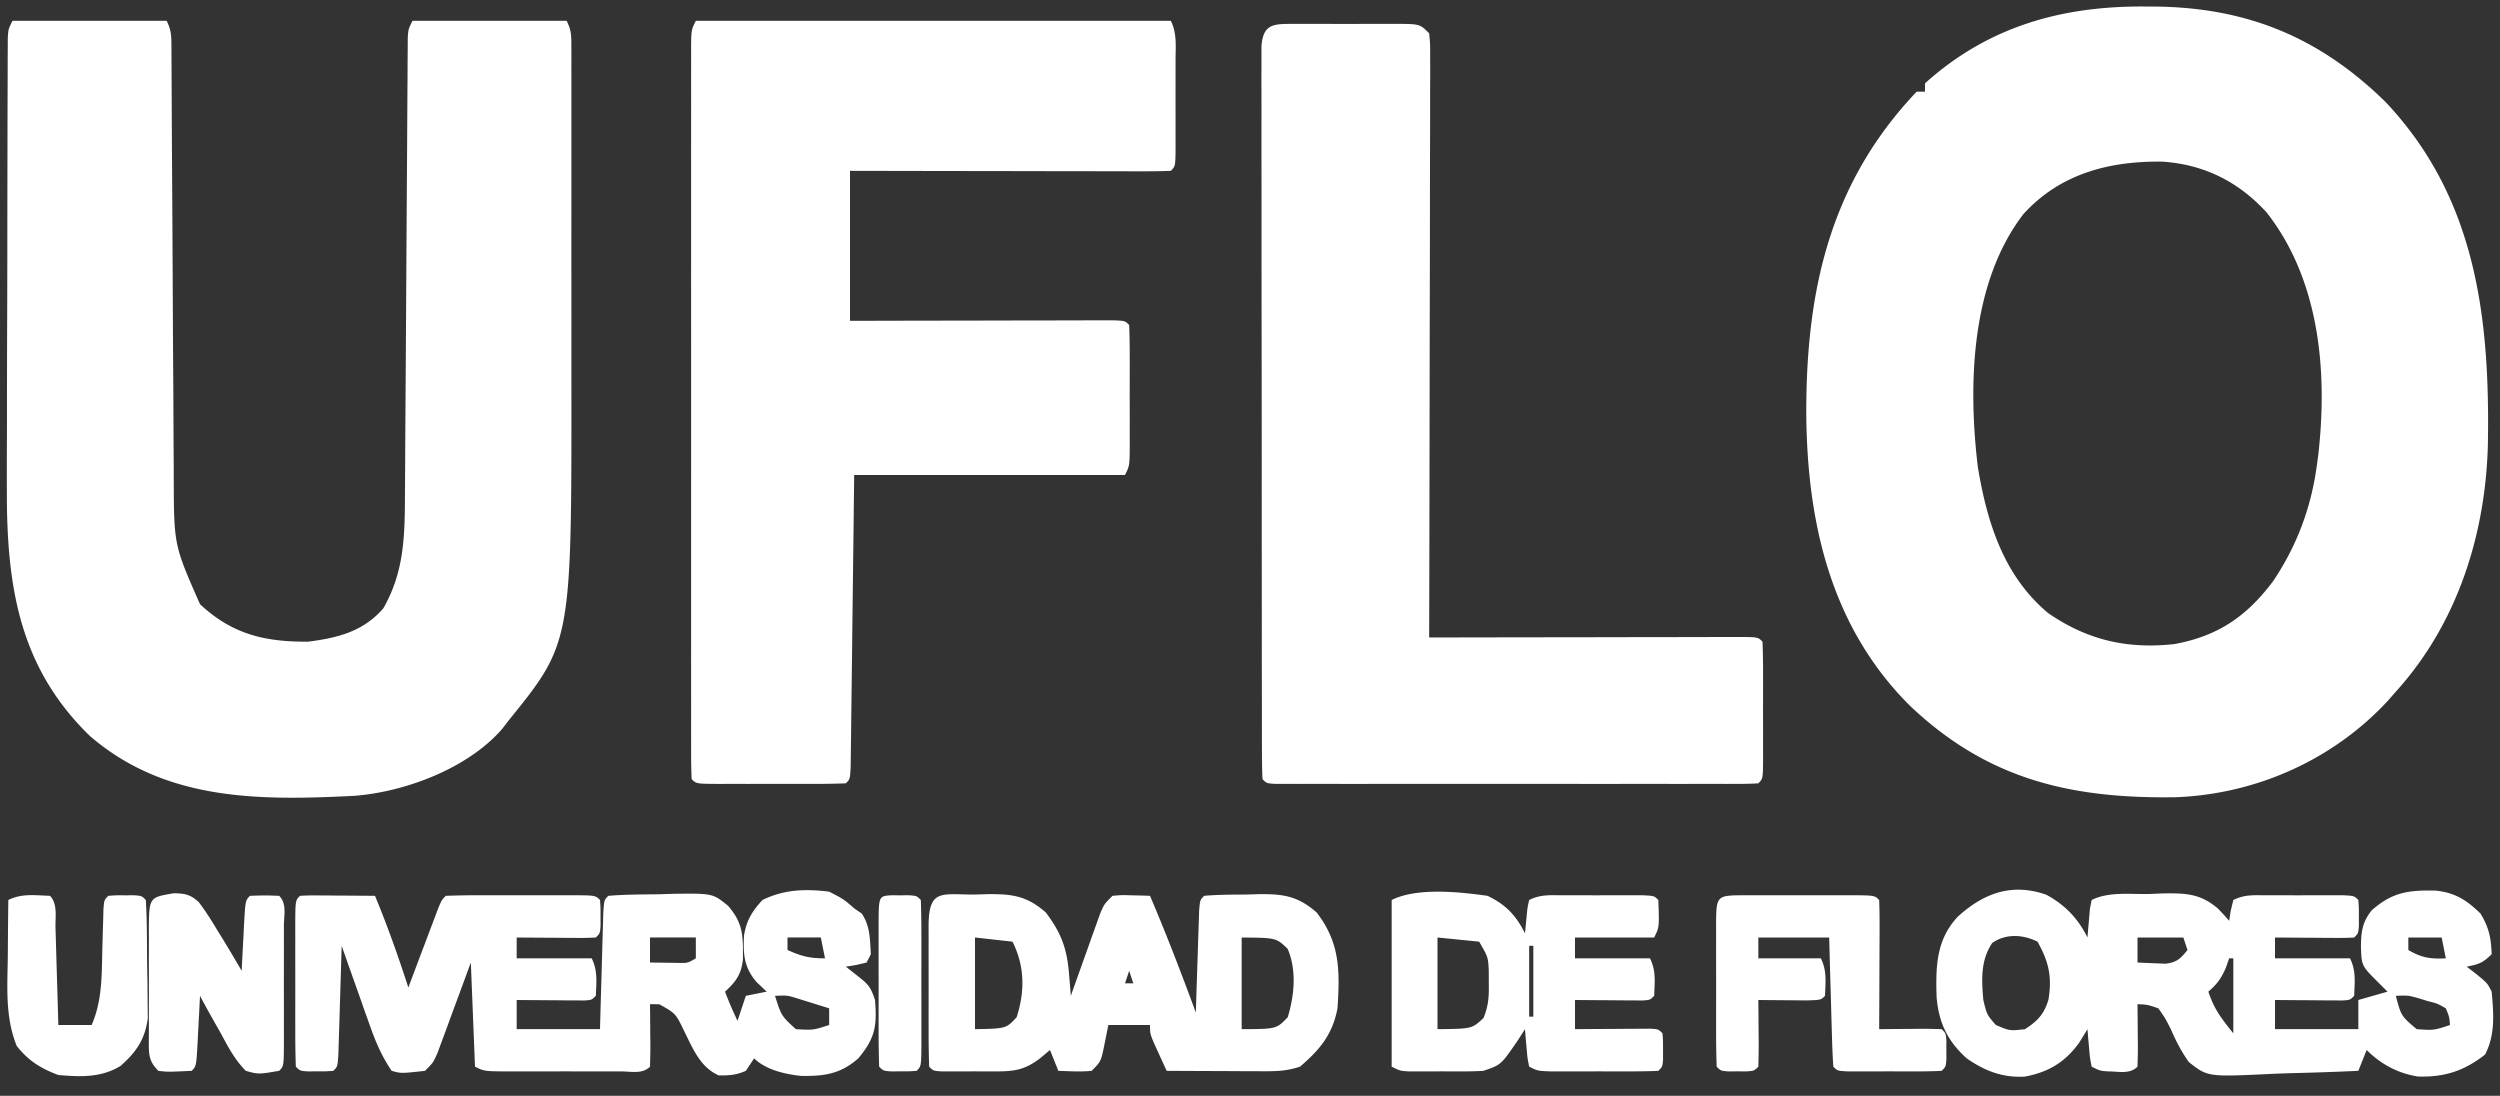
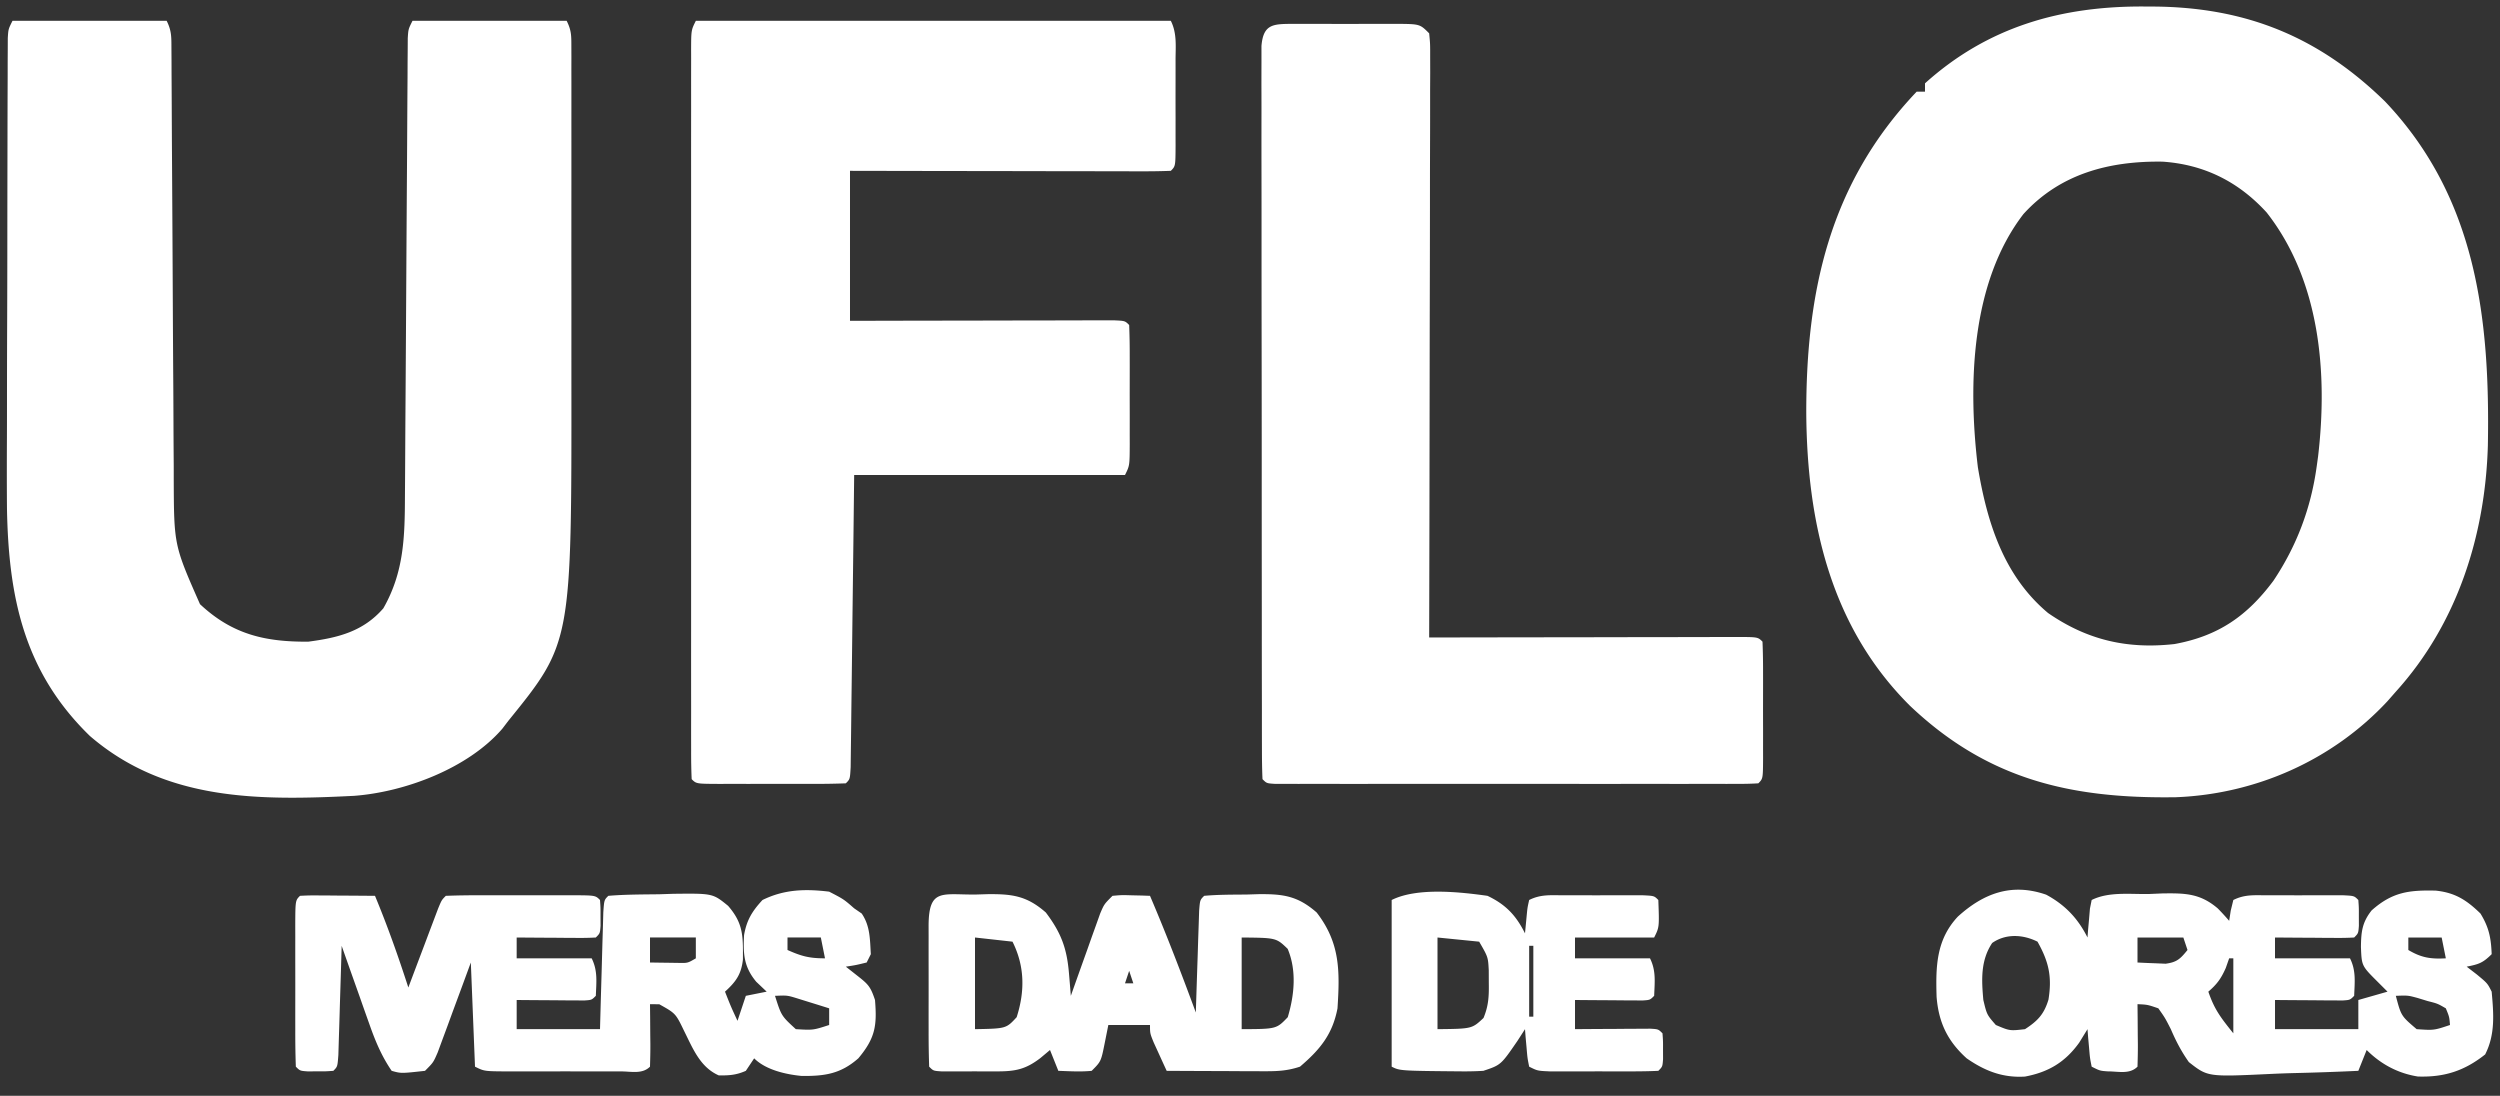
<svg xmlns="http://www.w3.org/2000/svg" width="600" height="263">
  <rect width="100%" height="100%" fill="#333333" stroke="none" />
-   <path d="m514.875 1.563 1.995.01c22.14.164 39.582 7.21 55.528 22.767 21.949 23.11 25.231 52.119 24.69 82.582-.624 21.653-7.39 42.832-22.088 59.078l-2.016 2.297c-13.153 14.128-31.529 22.294-50.797 23.039-25.243.373-45.16-4.264-63.8-21.956-19.058-18.97-24.665-44.036-24.882-69.995C433.44 69.995 439.033 44.077 460 22h2v-2c15.123-13.624 32.784-18.6 52.875-18.437m-29.25 49.812c-12.658 16.462-13.325 40.91-10.937 60.75 2.211 13.284 6.2 26.086 16.851 35 9.4 6.501 19.035 8.718 30.352 7.445 10.513-1.928 17.423-6.726 23.734-15.195 5.601-8.383 8.993-17.409 10.375-27.375l.336-2.422C558.698 89.53 556.81 67.34 544 51c-6.737-7.384-14.994-11.523-24.98-12.203-12.691-.186-24.544 2.837-33.395 12.578M3 5h37c1.202 2.403 1.132 3.91 1.145 6.595l.02 2.934.009 3.232.02 3.396q.021 3.662.036 7.325.026 5.809.065 11.618.105 16.52.182 33.041.048 10.1.12 20.198.024 3.84.037 7.68c.012 3.599.036 7.198.063 10.797l.002 3.164c.06 15.862.06 15.862 6.301 30.02 7.71 7.225 15.57 9.082 26 9 7.187-.943 13.167-2.442 18-8 4.983-8.725 5.153-17.201 5.19-27.032l.025-3.658q.026-3.924.045-7.848.032-6.2.077-12.403c.065-9.516.12-19.033.176-28.55q.074-13.102.165-26.205.042-6.168.071-12.337.027-4.725.062-9.452l.012-3.464.026-3.143.015-2.742C98 7 98 7 99 5h37c1.146 2.291 1.126 3.563 1.127 6.11l.009 2.61-.007 2.873.006 3.021q.004 4.98-.002 9.96 0 3.478.003 6.956.001 7.323-.006 14.646-.006 9.288.004 18.577.005 7.206 0 14.411 0 3.418.002 6.835c.051 63.258.051 63.258-15.136 82.001l-1.441 1.89C112.349 184.409 97.205 190.08 85 191c-22.752 1.146-45.28 1.29-63.437-14.375-15.78-15.34-19.514-33.212-19.89-54.615-.046-5.704-.04-11.407-.01-17.112.015-3.446.014-6.892.015-10.339q.006-8.644.04-17.288c.03-7.4.04-14.798.044-22.197.004-6.386.017-12.771.03-19.156q.007-3.069.01-6.138.012-5.69.037-11.38l.003-3.43.018-3.112.009-2.713C2 7 2 7 3 5m164 0h114c1.5 3.002 1.142 6.088 1.133 9.379l.003 2.204q0 2.306-.006 4.612-.005 3.543.007 7.084 0 2.238-.004 4.475l.006 2.153c-.024 4.978-.024 4.978-1.139 6.093-2.403.095-4.778.126-7.182.114h-2.276c-2.495 0-4.989-.009-7.483-.016l-5.175-.005q-6.824-.006-13.647-.024-8.18-.016-16.36-.023c-8.292-.01-16.584-.029-24.877-.046v36l14.402-.035 9.01-.014q7.158-.008 14.314-.026 5.767-.016 11.535-.02 2.205-.003 4.41-.01 3.08-.01 6.157-.009l3.546-.006C270 77 270 77 271 78c.1 2.498.14 4.967.133 7.465l.003 2.268q0 2.38-.006 4.759-.005 3.647.007 7.295 0 2.308-.004 4.615l.006 2.213c-.024 5.155-.024 5.155-1.139 7.385h-65l-.184 15.934q-.06 4.983-.123 9.966-.1 7.918-.19 15.836-.072 6.38-.156 12.76-.031 2.44-.056 4.879-.037 3.405-.086 6.81c-.015 1.295-.03 2.59-.047 3.923C204 187 204 187 203 188c-2.655.101-5.283.14-7.937.133l-2.41.003q-2.528 0-5.054-.006-3.882-.005-7.763.007-2.45 0-4.899-.004l-2.36.006c-5.462-.024-5.462-.024-6.577-1.139-.1-2.323-.134-4.617-.127-6.94l-.005-2.226c-.004-2.48 0-4.96.003-7.44l-.006-5.31a9015 9015 0 0 1 0-14.467c.003-5.036 0-10.072 0-15.108q-.004-12.69.005-25.379.006-14.689-.002-29.377-.007-12.59-.003-25.18.003-7.528-.001-15.057-.004-7.078.005-14.156 0-2.604-.002-5.207-.002-3.543.006-7.086l-.007-2.102c.02-4.737.02-4.737 1.134-6.965m143.664.722 2.336.012 2.398-.005q2.513-.003 5.024.01c2.568.011 5.135 0 7.703-.012q2.438 0 4.875.007l2.336-.012C340.77 5.77 340.77 5.77 343 8c.246 2.51.246 2.51.24 5.745l.009 3.706-.022 4.087v4.286c.002 3.886-.01 7.772-.024 11.659-.013 4.058-.014 8.117-.016 12.175-.006 7.69-.023 15.378-.043 23.067-.022 8.752-.033 17.503-.043 26.256Q343.068 125.99 343 153l2.992-.007q13.93-.03 27.857-.045 7.161-.007 14.323-.023 6.906-.016 13.81-.02 2.641-.003 5.282-.01 3.686-.01 7.37-.009l2.228-.01c5.024.01 5.024.01 6.138 1.124.1 2.437.14 4.844.133 7.281l.003 2.208q0 2.316-.006 4.63-.005 3.556.007 7.111 0 2.245-.004 4.489l.006 2.162c-.024 5.004-.024 5.004-1.139 6.119a72 72 0 0 1-4.593.127l-3.009.009-3.328-.007-3.483.006q-5.73.004-11.462-.002-3.963 0-7.925.003-8.317.003-16.636-.006-9.628-.006-19.258.002-9.246.007-18.493.002l-7.885.002q-5.499.003-10.998-.007l-3.328.007-3.009-.009-2.63-.001C304 188 304 188 303 187c-.102-2.299-.13-4.601-.134-6.902l-.007-2.214q-.007-3.699-.004-7.397l-.01-5.282q-.013-7.192-.012-14.386-.002-5.994-.008-11.989-.013-14.136-.01-28.273-.001-14.606-.026-29.213-.019-12.52-.018-25.04.002-7.486-.013-14.973-.014-7.038-.003-14.077.003-2.59-.007-5.179c-.008-2.349-.003-4.697.005-7.046l-.002-3.99c.449-5.48 3.022-5.274 7.913-5.317M199 214c3.5 1.813 3.5 1.813 6 4l1.813 1.25c2.047 3.017 1.958 6.15 2.187 9.75l-1 2c-2.562.625-2.562.625-5 1l2.938 2.313c2.483 1.954 3.014 2.544 4.062 5.687.502 6.12.088 9.117-4 14-4.263 3.746-8.078 4.275-13.574 4.23-3.824-.363-8.643-1.447-11.426-4.23l-2 3c-2.287 1.015-3.988 1.126-6.488 1.098-4.473-1.955-6.22-6.448-8.329-10.674-2.027-4.202-2.027-4.202-5.949-6.397L156 241l.035 3.246.028 4.191.025 2.143c.009 1.807-.036 3.614-.088 5.42-1.865 1.865-4.527 1.129-7.008 1.139l-2.55-.006-2.605.003q-2.732 0-5.465-.006-4.191-.006-8.382.007-2.649 0-5.299-.004l-2.544.006c-5.917-.024-5.917-.024-8.147-1.139l-1-25-1.898 5.18-2.477 6.695-1.25 3.418c-.4 1.076-.8 2.153-1.21 3.262l-1.112 3.015C104 255 104 255 102 257c-5.746.638-5.746.638-8 0-2.377-3.47-3.864-7.006-5.262-10.957l-1.2-3.37c-.405-1.15-.81-2.3-1.225-3.486l-1.26-3.544Q83.519 231.323 82 227l-.076 2.646q-.143 4.845-.296 9.69-.065 2.099-.125 4.198-.088 3.013-.187 6.025l-.11 3.665C81 256 81 256 80 257c-1.812.133-1.812.133-4 .125l-2.187.008C72 257 72 257 71 256c-.101-2.945-.14-5.867-.133-8.812l-.003-2.68q0-2.808.006-5.618.005-4.317-.007-8.632 0-2.722.004-5.446l-.006-2.626c.024-6.071.024-6.071 1.139-7.186a57 57 0 0 1 4.035-.098l2.451.01 2.576.025 2.588.014q3.175.02 6.35.049c3.007 7.23 5.593 14.55 8 22l.719-1.912q1.606-4.264 3.219-8.525l1.13-3.01 1.084-2.862 1-2.65C106 216 106 216 107 215c2.655-.101 5.283-.14 7.938-.133l2.41-.003q2.526 0 5.053.006 3.881.005 7.763-.007 2.45 0 4.899.004l2.36-.006c5.462.024 5.462.024 6.577 1.139.133 1.813.133 1.813.125 4l.008 2.188C144 224 144 224 143 225a63 63 0 0 1-4.254.098l-2.588-.01-2.72-.025-2.733-.014q-3.353-.018-6.705-.049v5h18c1.491 2.982 1.12 5.716 1 9-1 1-1 1-2.766 1.114l-2.27-.016-2.45-.01-2.577-.025-2.587-.014q-3.175-.02-6.35-.049v7h20l.184-6.746.188-6.444q.066-2.244.125-4.49.088-3.22.187-6.441l.11-3.92C145 216 145 216 146 215c4.054-.338 8.121-.325 12.188-.375l3.447-.113c9.432-.1 9.432-.1 13.103 2.886 3.726 4.286 3.585 7.35 3.563 12.891-.393 3.544-1.685 5.34-4.301 7.711 1.398 3.545 1.398 3.545 3 7l2-6 5-1-2.5-2.375c-2.979-3.581-3.169-6.664-2.922-11.219.632-3.605 1.953-5.737 4.422-8.406 5.224-2.568 10.287-2.696 16-2m-43 11v6q2.188.039 4.375.063l2.46.035c2.214.047 2.214.047 4.165-1.098v-5zm33 0v3c3.371 1.498 5.204 2 9 2l-1-5zm-3 14c1.526 4.811 1.526 4.811 5 8 4.145.248 4.145.248 8-1v-4a895 895 0 0 0-4.812-1.5l-2.708-.844c-2.536-.784-2.536-.784-5.48-.656m305.07-24.281c4.538 2.436 7.64 5.702 9.93 10.281l.148-1.934.227-2.504c.07-.823.14-1.647.21-2.496L502 216c4.077-2.038 9.206-1.361 13.688-1.437l3.263-.14c5.442-.076 9.072-.032 13.319 3.604A58 58 0 0 1 535 221l.375-2.437L536 216c2.754-1.377 4.988-1.13 8.066-1.133l3.659-.004 3.837.012 3.85-.012 3.654.004 3.374.004C565 215 565 215 566 216c.133 1.813.133 1.813.125 4l.008 2.188C566 224 566 224 565 225a63 63 0 0 1-4.254.098l-2.588-.01-2.72-.025-2.733-.014q-3.352-.018-6.705-.049v5h18c1.491 2.982 1.12 5.716 1 9-1 1-1 1-2.766 1.114l-2.27-.016-2.45-.01-2.577-.025-2.587-.014q-3.175-.02-6.35-.049v7h20v-7l7-2-2.437-2.437c-3.764-3.764-3.764-3.764-3.938-8.25.036-3.64.28-5.93 2.563-8.813 4.942-4.393 8.913-4.904 15.378-4.75 4.669.48 7.444 2.287 10.746 5.5 2.044 3.331 2.541 5.862 2.688 9.75-2.139 2.139-3.133 2.427-6 3l2.438 1.875C597 236 597 236 598 238c.478 5.301.891 10.253-1.562 15.063-5.004 3.976-9.846 5.506-16.157 5.3-4.778-.76-8.88-2.962-12.281-6.363l-2 5c-5.283.248-10.563.43-15.85.55q-2.695.075-5.387.204c-14.905.703-14.905.703-19.434-2.849-1.818-2.577-3.086-5.014-4.329-7.905-1.402-2.74-1.402-2.74-3-5-2.591-.887-2.591-.887-5-1l.035 3.246.028 4.191.025 2.143c.009 1.807-.036 3.614-.088 5.42-1.899 1.899-4.572 1.124-7.09 1.133C504 257 504 257 502 256c-.414-2.066-.414-2.066-.625-4.562l-.227-2.504L501 247l-2 3.25c-3.362 4.669-7.356 7.064-13.012 8.129-5.347.326-9.626-1.353-13.988-4.379-4.601-4.147-6.732-8.616-7.219-14.766-.22-7.322-.089-13.692 5.094-19.242 6.168-5.6 12.907-8.15 21.195-5.273m-12.945 11.594c-2.802 4.202-2.563 8.84-2.125 13.687.842 3.523.842 3.523 3 6 3.35 1.42 3.35 1.42 7 1 3.046-1.986 4.569-3.572 5.633-7.094.884-5.492.08-9.084-2.633-13.906-3.5-1.75-7.618-1.967-10.875.313M513 225v6c1.437.081 2.874.14 4.313.188l2.425.105c2.74-.355 3.554-1.187 5.262-3.293l-1-3zm65 0v3c3.135 1.858 5.375 2.201 9 2l-1-5zm-76 3 1 4Zm33 2-.812 2.313c-1.132 2.56-2.1 3.884-4.188 5.687 1.477 4.307 2.956 6.195 6 10v-18zm40 9c1.27 4.824 1.27 4.824 5 8 4.148.287 4.148.287 8-1-.162-1.964-.162-1.964-1-4-1.975-1.14-1.975-1.14-4.375-1.75l-2.398-.734c-2.333-.629-2.333-.629-5.227-.516m-73 1 1 4Zm-267.812-25.312 2.869-.088c5.84-.053 9.373.38 13.943 4.4 3.7 4.9 5.064 8.636 5.563 14.688l.253 3.011L257 239l.703-1.988q1.578-4.446 3.172-8.887l1.105-3.129 1.075-2.988.984-2.761C265 217 265 217 267 215c2.164-.195 2.164-.195 4.625-.125l2.477.055L276 215c3.952 9.233 7.521 18.58 11 28l.076-2.463q.174-5.487.361-10.975l.12-3.876.127-3.682.11-3.412C288 216 288 216 289 215c3.387-.308 6.788-.278 10.188-.312l2.869-.088c5.842-.053 9.369.383 13.943 4.4 5.632 7.307 5.582 13.997 5 23-1.195 6.27-4.21 9.909-9 14-3.418 1.14-6.035 1.113-9.637 1.098l-3.935-.01-4.115-.026q-2.076-.008-4.15-.013Q285.08 257.03 280 257a875 875 0 0 1-2-4.375l-1.125-2.46C276 248 276 248 276 246h-10l-.875 4.375c-.875 4.375-.875 4.375-3.125 6.625-2.688.27-5.291.087-8 0l-2-5-2.312 1.938c-3.53 2.708-5.999 3.189-10.32 3.195l-2.692.004-2.801-.012-2.824.012-2.684-.004-2.465-.004C224 257 224 257 223 256c-.101-2.945-.14-5.867-.133-8.812l-.003-2.68q0-2.808.006-5.618.005-4.317-.007-8.632 0-2.722.004-5.446l-.006-2.626c.036-9.098 3.242-7.418 11.327-7.499M234 225v22c7.473-.138 7.473-.138 10-2.875 2.006-6.27 1.938-12.248-1-18.125zm64 0v22c8.345-.036 8.345-.036 11.063-2.875 1.591-5.306 2.17-11.204-.024-16.402-2.75-2.648-2.75-2.648-11.039-2.723m-27 8-1 3h2zm-16 10 1 2Zm102-28c4.383 2.088 6.85 4.7 9 9l.375-3.937c.21-2.215.21-2.215.625-4.063 2.806-1.403 5.15-1.13 8.285-1.133l3.795-.004 3.983.012 3.994-.012 3.79.004 3.5.004C397 215 397 215 398 216c.237 6.525.237 6.525-1 9h-19v5h18c1.491 2.982 1.12 5.716 1 9-1 1-1 1-2.766 1.114l-2.27-.016-2.45-.01-2.577-.025-2.587-.014q-3.175-.02-6.35-.049v7l1.82-.016q4.059-.029 8.118-.047l2.865-.025 2.724-.01 2.524-.016C398 247 398 247 399 248c.133 1.813.133 1.813.125 4l.008 2.188C399 256 399 256 398 257c-2.122.1-4.247.13-6.371.133l-3.928.004-2.057-.007q-3.105-.005-6.208.007l-3.932-.004-3.63-.004C369 257 369 257 367 256c-.414-2.066-.414-2.066-.625-4.562l-.227-2.504L366 247l-1.812 2.813c-3.968 5.78-3.968 5.78-8.188 7.187-1.53.092-3.064.13-4.598.133l-2.677.004-2.788-.012-2.798.012-2.674-.004-2.45-.004C336 257 336 257 334 256v-40c6.118-3.06 16.373-1.934 23-1m-12 10v22c8.275-.088 8.275-.088 11.043-2.687 1.204-2.911 1.32-5.166 1.27-8.313l-.012-3.125c-.163-3.185-.163-3.185-2.301-6.875zm22 2v17h1v-17z" fill="#FFF" />
-   <path d="m418.729 214.861 2.427.006 2.477-.003q2.598 0 5.196.006 3.99.005 7.98-.007 2.517 0 5.035.004l2.427-.006c5.614.024 5.614.024 6.729 1.139.088 2.292.107 4.586.098 6.879l-.005 2.08c-.005 2.202-.018 4.403-.03 6.603l-.014 4.467q-.017 5.486-.049 10.971l3.246-.035 4.191-.028 2.143-.025c1.807-.009 3.614.036 5.42.088 1 1 1 1 1.133 2.812l-.008 2.188.008 2.187C467 256 467 256 466 257c-1.842.1-3.687.13-5.531.133l-3.395.004-3.574-.012-3.574.012-3.395-.004-3.138-.004C441 257 441 257 440 256c-.159-2.29-.251-4.584-.316-6.879l-.063-2.08q-.097-3.302-.184-6.604l-.13-4.466c-.108-3.657-.207-7.314-.307-10.971h-17v5h15c1.491 2.982 1.12 5.716 1 9-1 1-1 1-4.379 1.098q-2.091-.01-4.184-.036l-2.154-.013q-2.64-.02-5.283-.049l.035 3.465q.015 2.236.027 4.472l.026 2.288A183 183 0 0 1 422 256c-1 1-1 1-2.813 1.133l-2.187-.008-2.188.008C413 257 413 257 412 256c-.101-2.945-.14-5.867-.133-8.813l-.003-2.678q0-2.81.006-5.62.005-4.315-.007-8.631 0-2.722.004-5.446l-.006-2.626c.029-7.296.029-7.296 6.868-7.325m-376.979-.486c2.681.077 3.86.284 5.898 2.063 1.613 2.115 2.993 4.275 4.352 6.562l1.703 2.758A358 358 0 0 1 58 233c.09-1.823.09-1.823.184-3.684l.254-4.754.119-2.431c.33-6.018.33-6.018 1.443-7.131 3.5-.125 3.5-.125 7 0 1.896 1.896 1.129 4.664 1.139 7.186l-.006 2.626.003 2.68q0 2.808-.006 5.618-.005 4.317.007 8.632 0 2.722-.004 5.446l.006 2.626c-.024 6.071-.024 6.071-1.139 7.186-4.992.846-4.992.846-8 0-2.633-2.639-4.256-5.728-6-9l-1.48-2.602Q49.72 242.221 48 239l-.184 3.684-.254 4.754-.119 2.431c-.33 6.018-.33 6.018-1.443 7.131-5.736.273-5.736.273-8 0-2.603-2.603-2.248-4.423-2.278-7.969l.012-2.469-.005-2.532q-.002-2.655.01-5.306c.011-2.713 0-5.425-.012-8.138q0-2.574.007-5.149l-.012-2.468c.064-7.6.064-7.6 6.028-8.594M12 215c1.886 1.886 1.243 5.142 1.316 7.66l.063 2.014q.097 3.195.184 6.388l.13 4.323q.161 5.307.307 10.615h8c2.571-5.944 2.408-11.949 2.563-18.312q.09-3.276.19-6.551l.073-2.916C25 216 25 216 26 215c1.813-.133 1.813-.133 4-.125l2.188-.008C34 215 34 215 35 216c.268 4.468.271 8.942.295 13.418.017 2.243.061 4.485.105 6.728q.015 2.152.026 4.303l.044 3.948c-.654 5.013-2.77 8.11-6.532 11.416C24.258 258.68 19.31 258.462 14 258c-4.197-1.554-7.243-3.456-10-7-2.787-6.927-2.222-14.077-2.125-21.437l.027-3.952Q1.938 220.805 2 216c3.253-1.627 6.392-1.115 10-1m201.813-.133 2.187.008 2.188-.008C220 215 220 215 221 216c.101 2.945.14 5.867.133 8.813l.003 2.678q0 2.81-.006 5.62-.005 4.315.007 8.631 0 2.722-.004 5.446l.006 2.626c-.024 6.071-.024 6.071-1.139 7.186-1.812.133-1.812.133-4 .125l-2.187.008C212 257 212 257 211 256c-.101-2.945-.14-5.867-.133-8.812l-.003-2.68q0-2.808.006-5.618.005-4.317-.007-8.632 0-2.722.004-5.446l-.006-2.626c.028-7.105.028-7.105 2.952-7.319" fill="#FFF" />
+   <path d="m514.875 1.563 1.995.01c22.14.164 39.582 7.21 55.528 22.767 21.949 23.11 25.231 52.119 24.69 82.582-.624 21.653-7.39 42.832-22.088 59.078l-2.016 2.297c-13.153 14.128-31.529 22.294-50.797 23.039-25.243.373-45.16-4.264-63.8-21.956-19.058-18.97-24.665-44.036-24.882-69.995C433.44 69.995 439.033 44.077 460 22h2v-2c15.123-13.624 32.784-18.6 52.875-18.437m-29.25 49.812c-12.658 16.462-13.325 40.91-10.937 60.75 2.211 13.284 6.2 26.086 16.851 35 9.4 6.501 19.035 8.718 30.352 7.445 10.513-1.928 17.423-6.726 23.734-15.195 5.601-8.383 8.993-17.409 10.375-27.375l.336-2.422C558.698 89.53 556.81 67.34 544 51c-6.737-7.384-14.994-11.523-24.98-12.203-12.691-.186-24.544 2.837-33.395 12.578M3 5h37c1.202 2.403 1.132 3.91 1.145 6.595l.02 2.934.009 3.232.02 3.396q.021 3.662.036 7.325.026 5.809.065 11.618.105 16.52.182 33.041.048 10.1.12 20.198.024 3.84.037 7.68c.012 3.599.036 7.198.063 10.797l.002 3.164c.06 15.862.06 15.862 6.301 30.02 7.71 7.225 15.57 9.082 26 9 7.187-.943 13.167-2.442 18-8 4.983-8.725 5.153-17.201 5.19-27.032l.025-3.658q.026-3.924.045-7.848.032-6.2.077-12.403c.065-9.516.12-19.033.176-28.55q.074-13.102.165-26.205.042-6.168.071-12.337.027-4.725.062-9.452l.012-3.464.026-3.143.015-2.742C98 7 98 7 99 5h37c1.146 2.291 1.126 3.563 1.127 6.11l.009 2.61-.007 2.873.006 3.021q.004 4.98-.002 9.96 0 3.478.003 6.956.001 7.323-.006 14.646-.006 9.288.004 18.577.005 7.206 0 14.411 0 3.418.002 6.835c.051 63.258.051 63.258-15.136 82.001l-1.441 1.89C112.349 184.409 97.205 190.08 85 191c-22.752 1.146-45.28 1.29-63.437-14.375-15.78-15.34-19.514-33.212-19.89-54.615-.046-5.704-.04-11.407-.01-17.112.015-3.446.014-6.892.015-10.339q.006-8.644.04-17.288c.03-7.4.04-14.798.044-22.197.004-6.386.017-12.771.03-19.156q.007-3.069.01-6.138.012-5.69.037-11.38l.003-3.43.018-3.112.009-2.713C2 7 2 7 3 5m164 0h114c1.5 3.002 1.142 6.088 1.133 9.379l.003 2.204q0 2.306-.006 4.612-.005 3.543.007 7.084 0 2.238-.004 4.475l.006 2.153c-.024 4.978-.024 4.978-1.139 6.093-2.403.095-4.778.126-7.182.114h-2.276c-2.495 0-4.989-.009-7.483-.016l-5.175-.005q-6.824-.006-13.647-.024-8.18-.016-16.36-.023c-8.292-.01-16.584-.029-24.877-.046v36l14.402-.035 9.01-.014q7.158-.008 14.314-.026 5.767-.016 11.535-.02 2.205-.003 4.41-.01 3.08-.01 6.157-.009l3.546-.006C270 77 270 77 271 78c.1 2.498.14 4.967.133 7.465l.003 2.268q0 2.38-.006 4.759-.005 3.647.007 7.295 0 2.308-.004 4.615l.006 2.213c-.024 5.155-.024 5.155-1.139 7.385h-65l-.184 15.934q-.06 4.983-.123 9.966-.1 7.918-.19 15.836-.072 6.38-.156 12.76-.031 2.44-.056 4.879-.037 3.405-.086 6.81c-.015 1.295-.03 2.59-.047 3.923C204 187 204 187 203 188c-2.655.101-5.283.14-7.937.133l-2.41.003q-2.528 0-5.054-.006-3.882-.005-7.763.007-2.45 0-4.899-.004l-2.36.006c-5.462-.024-5.462-.024-6.577-1.139-.1-2.323-.134-4.617-.127-6.94l-.005-2.226c-.004-2.48 0-4.96.003-7.44l-.006-5.31a9015 9015 0 0 1 0-14.467c.003-5.036 0-10.072 0-15.108q-.004-12.69.005-25.379.006-14.689-.002-29.377-.007-12.59-.003-25.18.003-7.528-.001-15.057-.004-7.078.005-14.156 0-2.604-.002-5.207-.002-3.543.006-7.086l-.007-2.102c.02-4.737.02-4.737 1.134-6.965m143.664.722 2.336.012 2.398-.005q2.513-.003 5.024.01c2.568.011 5.135 0 7.703-.012q2.438 0 4.875.007l2.336-.012C340.77 5.77 340.77 5.77 343 8c.246 2.51.246 2.51.24 5.745l.009 3.706-.022 4.087v4.286c.002 3.886-.01 7.772-.024 11.659-.013 4.058-.014 8.117-.016 12.175-.006 7.69-.023 15.378-.043 23.067-.022 8.752-.033 17.503-.043 26.256Q343.068 125.99 343 153l2.992-.007q13.93-.03 27.857-.045 7.161-.007 14.323-.023 6.906-.016 13.81-.02 2.641-.003 5.282-.01 3.686-.01 7.37-.009l2.228-.01c5.024.01 5.024.01 6.138 1.124.1 2.437.14 4.844.133 7.281l.003 2.208q0 2.316-.006 4.63-.005 3.556.007 7.111 0 2.245-.004 4.489l.006 2.162c-.024 5.004-.024 5.004-1.139 6.119a72 72 0 0 1-4.593.127l-3.009.009-3.328-.007-3.483.006q-5.73.004-11.462-.002-3.963 0-7.925.003-8.317.003-16.636-.006-9.628-.006-19.258.002-9.246.007-18.493.002l-7.885.002q-5.499.003-10.998-.007l-3.328.007-3.009-.009-2.63-.001C304 188 304 188 303 187c-.102-2.299-.13-4.601-.134-6.902l-.007-2.214q-.007-3.699-.004-7.397l-.01-5.282q-.013-7.192-.012-14.386-.002-5.994-.008-11.989-.013-14.136-.01-28.273-.001-14.606-.026-29.213-.019-12.52-.018-25.04.002-7.486-.013-14.973-.014-7.038-.003-14.077.003-2.59-.007-5.179c-.008-2.349-.003-4.697.005-7.046l-.002-3.99c.449-5.48 3.022-5.274 7.913-5.317M199 214c3.5 1.813 3.5 1.813 6 4l1.813 1.25c2.047 3.017 1.958 6.15 2.187 9.75l-1 2c-2.562.625-2.562.625-5 1l2.938 2.313c2.483 1.954 3.014 2.544 4.062 5.687.502 6.12.088 9.117-4 14-4.263 3.746-8.078 4.275-13.574 4.23-3.824-.363-8.643-1.447-11.426-4.23l-2 3c-2.287 1.015-3.988 1.126-6.488 1.098-4.473-1.955-6.22-6.448-8.329-10.674-2.027-4.202-2.027-4.202-5.949-6.397L156 241l.035 3.246.028 4.191.025 2.143c.009 1.807-.036 3.614-.088 5.42-1.865 1.865-4.527 1.129-7.008 1.139l-2.55-.006-2.605.003q-2.732 0-5.465-.006-4.191-.006-8.382.007-2.649 0-5.299-.004l-2.544.006c-5.917-.024-5.917-.024-8.147-1.139l-1-25-1.898 5.18-2.477 6.695-1.25 3.418c-.4 1.076-.8 2.153-1.21 3.262l-1.112 3.015C104 255 104 255 102 257c-5.746.638-5.746.638-8 0-2.377-3.47-3.864-7.006-5.262-10.957l-1.2-3.37c-.405-1.15-.81-2.3-1.225-3.486l-1.26-3.544Q83.519 231.323 82 227l-.076 2.646q-.143 4.845-.296 9.69-.065 2.099-.125 4.198-.088 3.013-.187 6.025l-.11 3.665C81 256 81 256 80 257c-1.812.133-1.812.133-4 .125l-2.187.008C72 257 72 257 71 256c-.101-2.945-.14-5.867-.133-8.812l-.003-2.68q0-2.808.006-5.618.005-4.317-.007-8.632 0-2.722.004-5.446l-.006-2.626c.024-6.071.024-6.071 1.139-7.186a57 57 0 0 1 4.035-.098l2.451.01 2.576.025 2.588.014q3.175.02 6.35.049c3.007 7.23 5.593 14.55 8 22l.719-1.912q1.606-4.264 3.219-8.525l1.13-3.01 1.084-2.862 1-2.65C106 216 106 216 107 215c2.655-.101 5.283-.14 7.938-.133l2.41-.003q2.526 0 5.053.006 3.881.005 7.763-.007 2.45 0 4.899.004l2.36-.006c5.462.024 5.462.024 6.577 1.139.133 1.813.133 1.813.125 4l.008 2.188C144 224 144 224 143 225a63 63 0 0 1-4.254.098l-2.588-.01-2.72-.025-2.733-.014q-3.353-.018-6.705-.049v5h18c1.491 2.982 1.12 5.716 1 9-1 1-1 1-2.766 1.114l-2.27-.016-2.45-.01-2.577-.025-2.587-.014q-3.175-.02-6.35-.049v7h20l.184-6.746.188-6.444q.066-2.244.125-4.49.088-3.22.187-6.441l.11-3.92C145 216 145 216 146 215c4.054-.338 8.121-.325 12.188-.375l3.447-.113c9.432-.1 9.432-.1 13.103 2.886 3.726 4.286 3.585 7.35 3.563 12.891-.393 3.544-1.685 5.34-4.301 7.711 1.398 3.545 1.398 3.545 3 7l2-6 5-1-2.5-2.375c-2.979-3.581-3.169-6.664-2.922-11.219.632-3.605 1.953-5.737 4.422-8.406 5.224-2.568 10.287-2.696 16-2m-43 11v6q2.188.039 4.375.063l2.46.035c2.214.047 2.214.047 4.165-1.098v-5zm33 0v3c3.371 1.498 5.204 2 9 2l-1-5zm-3 14c1.526 4.811 1.526 4.811 5 8 4.145.248 4.145.248 8-1v-4a895 895 0 0 0-4.812-1.5l-2.708-.844c-2.536-.784-2.536-.784-5.48-.656m305.07-24.281c4.538 2.436 7.64 5.702 9.93 10.281l.148-1.934.227-2.504c.07-.823.14-1.647.21-2.496L502 216c4.077-2.038 9.206-1.361 13.688-1.437l3.263-.14c5.442-.076 9.072-.032 13.319 3.604A58 58 0 0 1 535 221l.375-2.437L536 216c2.754-1.377 4.988-1.13 8.066-1.133l3.659-.004 3.837.012 3.85-.012 3.654.004 3.374.004C565 215 565 215 566 216c.133 1.813.133 1.813.125 4l.008 2.188C566 224 566 224 565 225a63 63 0 0 1-4.254.098l-2.588-.01-2.72-.025-2.733-.014q-3.352-.018-6.705-.049v5h18c1.491 2.982 1.12 5.716 1 9-1 1-1 1-2.766 1.114l-2.27-.016-2.45-.01-2.577-.025-2.587-.014q-3.175-.02-6.35-.049v7h20v-7l7-2-2.437-2.437c-3.764-3.764-3.764-3.764-3.938-8.25.036-3.64.28-5.93 2.563-8.813 4.942-4.393 8.913-4.904 15.378-4.75 4.669.48 7.444 2.287 10.746 5.5 2.044 3.331 2.541 5.862 2.688 9.75-2.139 2.139-3.133 2.427-6 3l2.438 1.875C597 236 597 236 598 238c.478 5.301.891 10.253-1.562 15.063-5.004 3.976-9.846 5.506-16.157 5.3-4.778-.76-8.88-2.962-12.281-6.363l-2 5c-5.283.248-10.563.43-15.85.55q-2.695.075-5.387.204c-14.905.703-14.905.703-19.434-2.849-1.818-2.577-3.086-5.014-4.329-7.905-1.402-2.74-1.402-2.74-3-5-2.591-.887-2.591-.887-5-1l.035 3.246.028 4.191.025 2.143c.009 1.807-.036 3.614-.088 5.42-1.899 1.899-4.572 1.124-7.09 1.133C504 257 504 257 502 256c-.414-2.066-.414-2.066-.625-4.562l-.227-2.504L501 247l-2 3.25c-3.362 4.669-7.356 7.064-13.012 8.129-5.347.326-9.626-1.353-13.988-4.379-4.601-4.147-6.732-8.616-7.219-14.766-.22-7.322-.089-13.692 5.094-19.242 6.168-5.6 12.907-8.15 21.195-5.273m-12.945 11.594c-2.802 4.202-2.563 8.84-2.125 13.687.842 3.523.842 3.523 3 6 3.35 1.42 3.35 1.42 7 1 3.046-1.986 4.569-3.572 5.633-7.094.884-5.492.08-9.084-2.633-13.906-3.5-1.75-7.618-1.967-10.875.313M513 225v6c1.437.081 2.874.14 4.313.188l2.425.105c2.74-.355 3.554-1.187 5.262-3.293l-1-3zm65 0v3c3.135 1.858 5.375 2.201 9 2l-1-5zm-76 3 1 4Zm33 2-.812 2.313c-1.132 2.56-2.1 3.884-4.188 5.687 1.477 4.307 2.956 6.195 6 10v-18zm40 9c1.27 4.824 1.27 4.824 5 8 4.148.287 4.148.287 8-1-.162-1.964-.162-1.964-1-4-1.975-1.14-1.975-1.14-4.375-1.75l-2.398-.734c-2.333-.629-2.333-.629-5.227-.516m-73 1 1 4Zm-267.812-25.312 2.869-.088c5.84-.053 9.373.38 13.943 4.4 3.7 4.9 5.064 8.636 5.563 14.688l.253 3.011L257 239l.703-1.988q1.578-4.446 3.172-8.887l1.105-3.129 1.075-2.988.984-2.761C265 217 265 217 267 215c2.164-.195 2.164-.195 4.625-.125l2.477.055L276 215c3.952 9.233 7.521 18.58 11 28l.076-2.463q.174-5.487.361-10.975l.12-3.876.127-3.682.11-3.412C288 216 288 216 289 215c3.387-.308 6.788-.278 10.188-.312l2.869-.088c5.842-.053 9.369.383 13.943 4.4 5.632 7.307 5.582 13.997 5 23-1.195 6.27-4.21 9.909-9 14-3.418 1.14-6.035 1.113-9.637 1.098l-3.935-.01-4.115-.026q-2.076-.008-4.15-.013Q285.08 257.03 280 257a875 875 0 0 1-2-4.375l-1.125-2.46C276 248 276 248 276 246h-10l-.875 4.375c-.875 4.375-.875 4.375-3.125 6.625-2.688.27-5.291.087-8 0l-2-5-2.312 1.938c-3.53 2.708-5.999 3.189-10.32 3.195l-2.692.004-2.801-.012-2.824.012-2.684-.004-2.465-.004C224 257 224 257 223 256c-.101-2.945-.14-5.867-.133-8.812l-.003-2.68q0-2.808.006-5.618.005-4.317-.007-8.632 0-2.722.004-5.446l-.006-2.626c.036-9.098 3.242-7.418 11.327-7.499M234 225v22c7.473-.138 7.473-.138 10-2.875 2.006-6.27 1.938-12.248-1-18.125zm64 0v22c8.345-.036 8.345-.036 11.063-2.875 1.591-5.306 2.17-11.204-.024-16.402-2.75-2.648-2.75-2.648-11.039-2.723m-27 8-1 3h2zm-16 10 1 2Zm102-28c4.383 2.088 6.85 4.7 9 9l.375-3.937c.21-2.215.21-2.215.625-4.063 2.806-1.403 5.15-1.13 8.285-1.133l3.795-.004 3.983.012 3.994-.012 3.79.004 3.5.004C397 215 397 215 398 216c.237 6.525.237 6.525-1 9h-19v5h18c1.491 2.982 1.12 5.716 1 9-1 1-1 1-2.766 1.114l-2.27-.016-2.45-.01-2.577-.025-2.587-.014q-3.175-.02-6.35-.049v7l1.82-.016q4.059-.029 8.118-.047l2.865-.025 2.724-.01 2.524-.016C398 247 398 247 399 248c.133 1.813.133 1.813.125 4l.008 2.188C399 256 399 256 398 257c-2.122.1-4.247.13-6.371.133l-3.928.004-2.057-.007q-3.105-.005-6.208.007l-3.932-.004-3.63-.004C369 257 369 257 367 256c-.414-2.066-.414-2.066-.625-4.562l-.227-2.504L366 247l-1.812 2.813c-3.968 5.78-3.968 5.78-8.188 7.187-1.53.092-3.064.13-4.598.133C336 257 336 257 334 256v-40c6.118-3.06 16.373-1.934 23-1m-12 10v22c8.275-.088 8.275-.088 11.043-2.687 1.204-2.911 1.32-5.166 1.27-8.313l-.012-3.125c-.163-3.185-.163-3.185-2.301-6.875zm22 2v17h1v-17z" fill="#FFF" />
</svg>